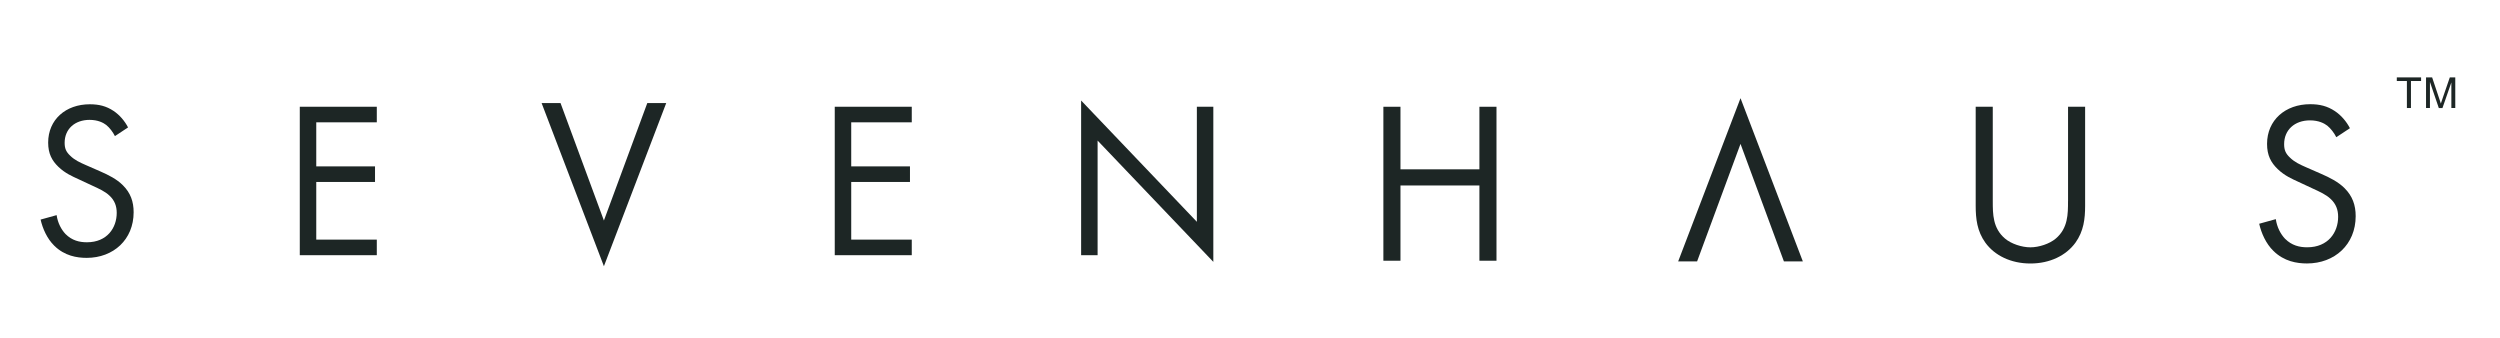
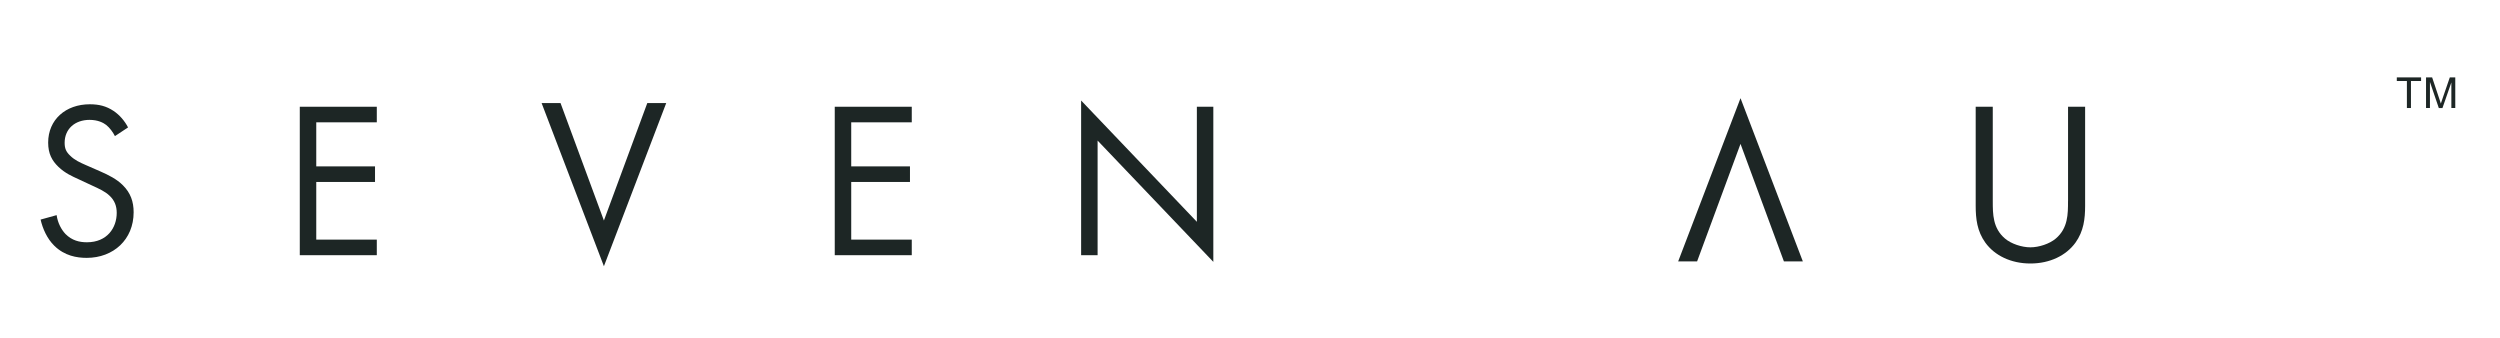
<svg xmlns="http://www.w3.org/2000/svg" version="1.1" x="0px" y="0px" width="1701.05px" height="229.66px" viewBox="0 0 1701.05 229.66" style="enable-background:new 0 0 1701.05 229.66;" xml:space="preserve">
  <style type="text/css"> .st0{display:none;} .st1{display:inline;} .st2{fill:#1D2625;} .st3{fill:#888888;} .st4{fill:none;stroke:#000000;stroke-width:11.593;stroke-miterlimit:10;} .st5{stroke:#000000;stroke-width:1.436;stroke-miterlimit:10;} .st6{stroke:#000000;stroke-width:2.029;stroke-miterlimit:10;} .st7{stroke:#000000;stroke-width:5.256;stroke-miterlimit:10;} .st8{display:none;fill:#FFFFFF;stroke:#000000;stroke-width:1.068;stroke-miterlimit:10;} .st9{fill:#1F2324;} .st10{fill:#1E2424;} .st11{display:inline;fill:#1E2424;} .st12{display:inline;fill:#FFFFFF;} .st13{display:none;fill:#FFFFFF;} .st14{fill:#FFFFFF;} .st15{fill:#B3B8B6;} .st16{fill:#F2EAE0;} .st17{fill:#FFFFFF;stroke:#000000;stroke-width:1.281;stroke-miterlimit:10;} .st18{display:inline;fill:#1D2625;} </style>
  <g id="Layer_1" class="st0"> </g>
  <g id="Layer_2" class="st0"> </g>
  <g id="Layer_3" class="st0"> </g>
  <g id="Layer_4" class="st0"> </g>
  <g id="Old_Triangle" class="st0"> </g>
  <g id="Layer_6" class="st0"> </g>
  <g id="Layer_7" class="st0"> </g>
  <g id="Layer_13" class="st0"> </g>
  <g id="Layer_14" class="st0"> </g>
  <g id="Layer_8" class="st0"> </g>
  <g id="Layer_9" class="st0"> </g>
  <g id="Layer_10" class="st0"> </g>
  <g id="Layer_11" class="st0"> </g>
  <g id="New_Triangle" class="st0"> </g>
  <g id="BRAND_BLACK_VERSIONS">
    <g id="SVN_HAUS_x5F_Brand_Black" class="st0"> </g>
    <g id="Main_Logo_x5F_Brand_Black" class="st0"> </g>
    <g id="Triangle_x5F_Brand_Black" class="st0"> </g>
    <g id="Seven_Haus_x5F_Brand_Black"> </g>
  </g>
  <g id="WHITE_VERSIONS"> </g>
  <g id="GOLD_VERSIONS" class="st0"> </g>
  <g id="Larger_POWERED_BY_1_" class="st0"> </g>
  <g id="Inspiration">
    <g id="Digital_Card"> </g>
  </g>
  <g id="Gold_Triangle_List" class="st0"> </g>
  <g id="Selected_Triangles"> </g>
  <g id="Yard_Sign"> </g>
  <g id="Gold_SEVENHAUS" class="st0"> </g>
  <g id="GOLD_MAIN_LOGO" class="st0"> </g>
  <g id="GOLD_SVN_HAUS"> </g>
  <g id="TM">
    <g>
      <g>
        <g>
          <polygon class="st2" points="814.37,150.92 735.62,68.39 735.62,173.64 746.83,173.64 746.83,95.65 825.57,178.18 825.57,72.63 814.37,72.63 " />
          <path class="st2" d="M68.06,116.54l-9.69-4.24c-3.79-1.67-7.57-3.33-10.6-6.36c-2.73-2.57-3.79-4.85-3.79-8.78 c0-9.39,6.97-15.6,16.96-15.6c5.75,0,9.39,1.97,11.36,3.48c2.27,1.82,4.54,4.85,5.9,7.57l8.93-5.91 c-2.27-4.39-5.75-8.48-9.84-11.21c-5-3.33-10-4.54-16.2-4.54c-16.36,0-28.32,10.45-28.32,26.05c0,7.57,2.58,12.27,6.97,16.51 c4.54,4.39,9.54,6.51,13.48,8.33l9.09,4.24c5.3,2.42,9.24,4.24,12.11,6.97c3.64,3.33,5,7.27,5,11.81 c0,10.15-6.51,19.99-20.29,19.99c-5.15,0-10.15-1.21-14.54-5.6c-2.88-3.03-5.3-7.57-6.06-12.87l-10.9,3.03 c1.36,6.06,4.39,13.02,9.39,17.87c6.97,6.82,15.3,8.18,21.96,8.18c18.17,0,31.95-12.42,31.95-31.04 c0-7.27-2.12-13.18-7.27-18.32C79.42,121.85,73.97,119.12,68.06,116.54z" />
          <polygon class="st2" points="203.98,173.64 256.38,173.64 256.38,163.04 215.19,163.04 215.19,123.81 255.17,123.81 255.17,113.21 215.19,113.21 215.19,83.23 256.38,83.23 256.38,72.63 203.98,72.63 " />
          <polygon class="st2" points="567.98,173.64 620.38,173.64 620.38,163.04 579.19,163.04 579.19,123.81 619.16,123.81 619.16,113.21 579.19,113.21 579.19,83.23 620.38,83.23 620.38,72.63 567.98,72.63 " />
-           <polygon class="st2" points="1006.62,115.21 952.91,115.21 952.91,72.64 941.28,72.64 941.28,177.4 952.91,177.4 952.91,126.2 1006.62,126.2 1006.62,177.4 1018.24,177.4 1018.24,72.64 1006.62,72.64 " />
          <path class="st2" d="M1407.12,136.88c0,8.79,0,18.38-8.32,25.44c-4.24,3.61-11.47,5.97-17.28,5.97 c-5.81,0-13.04-2.36-17.28-5.97c-8.32-7.07-8.32-16.65-8.32-25.44V72.64h-11.62v67.38c0,8.79,0.94,17.28,6.6,25.13 c6.28,8.64,17.28,14.14,30.63,14.14c13.35,0,24.35-5.5,30.63-14.14c5.65-7.85,6.6-16.33,6.6-25.13V72.64h-11.62V136.88z" />
-           <path class="st2" d="M1579.14,118.19l-10.05-4.4c-3.93-1.73-7.85-3.46-10.99-6.6c-2.83-2.67-3.93-5.02-3.93-9.11 c0-9.74,7.22-16.18,17.59-16.18c5.97,0,9.74,2.04,11.78,3.61c2.36,1.89,4.71,5.03,6.13,7.85l9.27-6.13 c-2.36-4.55-5.97-8.8-10.21-11.62c-5.18-3.45-10.37-4.71-16.81-4.71c-16.96,0-29.37,10.84-29.37,27.01 c0,7.85,2.67,12.72,7.22,17.12c4.71,4.55,9.89,6.75,13.98,8.64l9.42,4.4c5.5,2.51,9.58,4.4,12.57,7.22 c3.77,3.46,5.18,7.54,5.18,12.25c0,10.52-6.75,20.73-21.05,20.73c-5.34,0-10.52-1.26-15.08-5.81 c-2.98-3.14-5.49-7.85-6.28-13.35l-11.31,3.14c1.42,6.28,4.55,13.51,9.74,18.54c7.23,7.07,15.86,8.48,22.77,8.48 c18.85,0,33.14-12.88,33.14-32.2c0-7.54-2.2-13.67-7.54-19.01C1590.92,123.69,1585.26,120.86,1579.14,118.19z" />
          <polygon class="st2" points="410.91,150.05 381.39,70.11 368.51,70.11 410.91,181.15 453.32,70.11 440.44,70.11 " />
          <polygon class="st2" points="1141.87,177.84 1154.75,177.84 1184.28,97.9 1213.8,177.84 1226.68,177.84 1184.28,66.8 " />
          <polygon class="st2" points="1630.83,55.12 1637.7,55.12 1637.7,73.5 1640.46,73.5 1640.46,55.12 1647.36,55.12 1647.36,52.66 1630.83,52.66 " />
          <path class="st2" d="M1666.9,52.66l-4.99,14.5c-0.5,1.47-0.87,2.58-1.11,3.34c-0.21-0.68-0.54-1.71-1-3.09l-4.93-14.76h-4.15 V73.5h2.66V55.76l6.03,17.75h2.49l6.06-17.45V73.5h2.66V52.66H1666.9z" />
        </g>
      </g>
    </g>
  </g>
</svg>